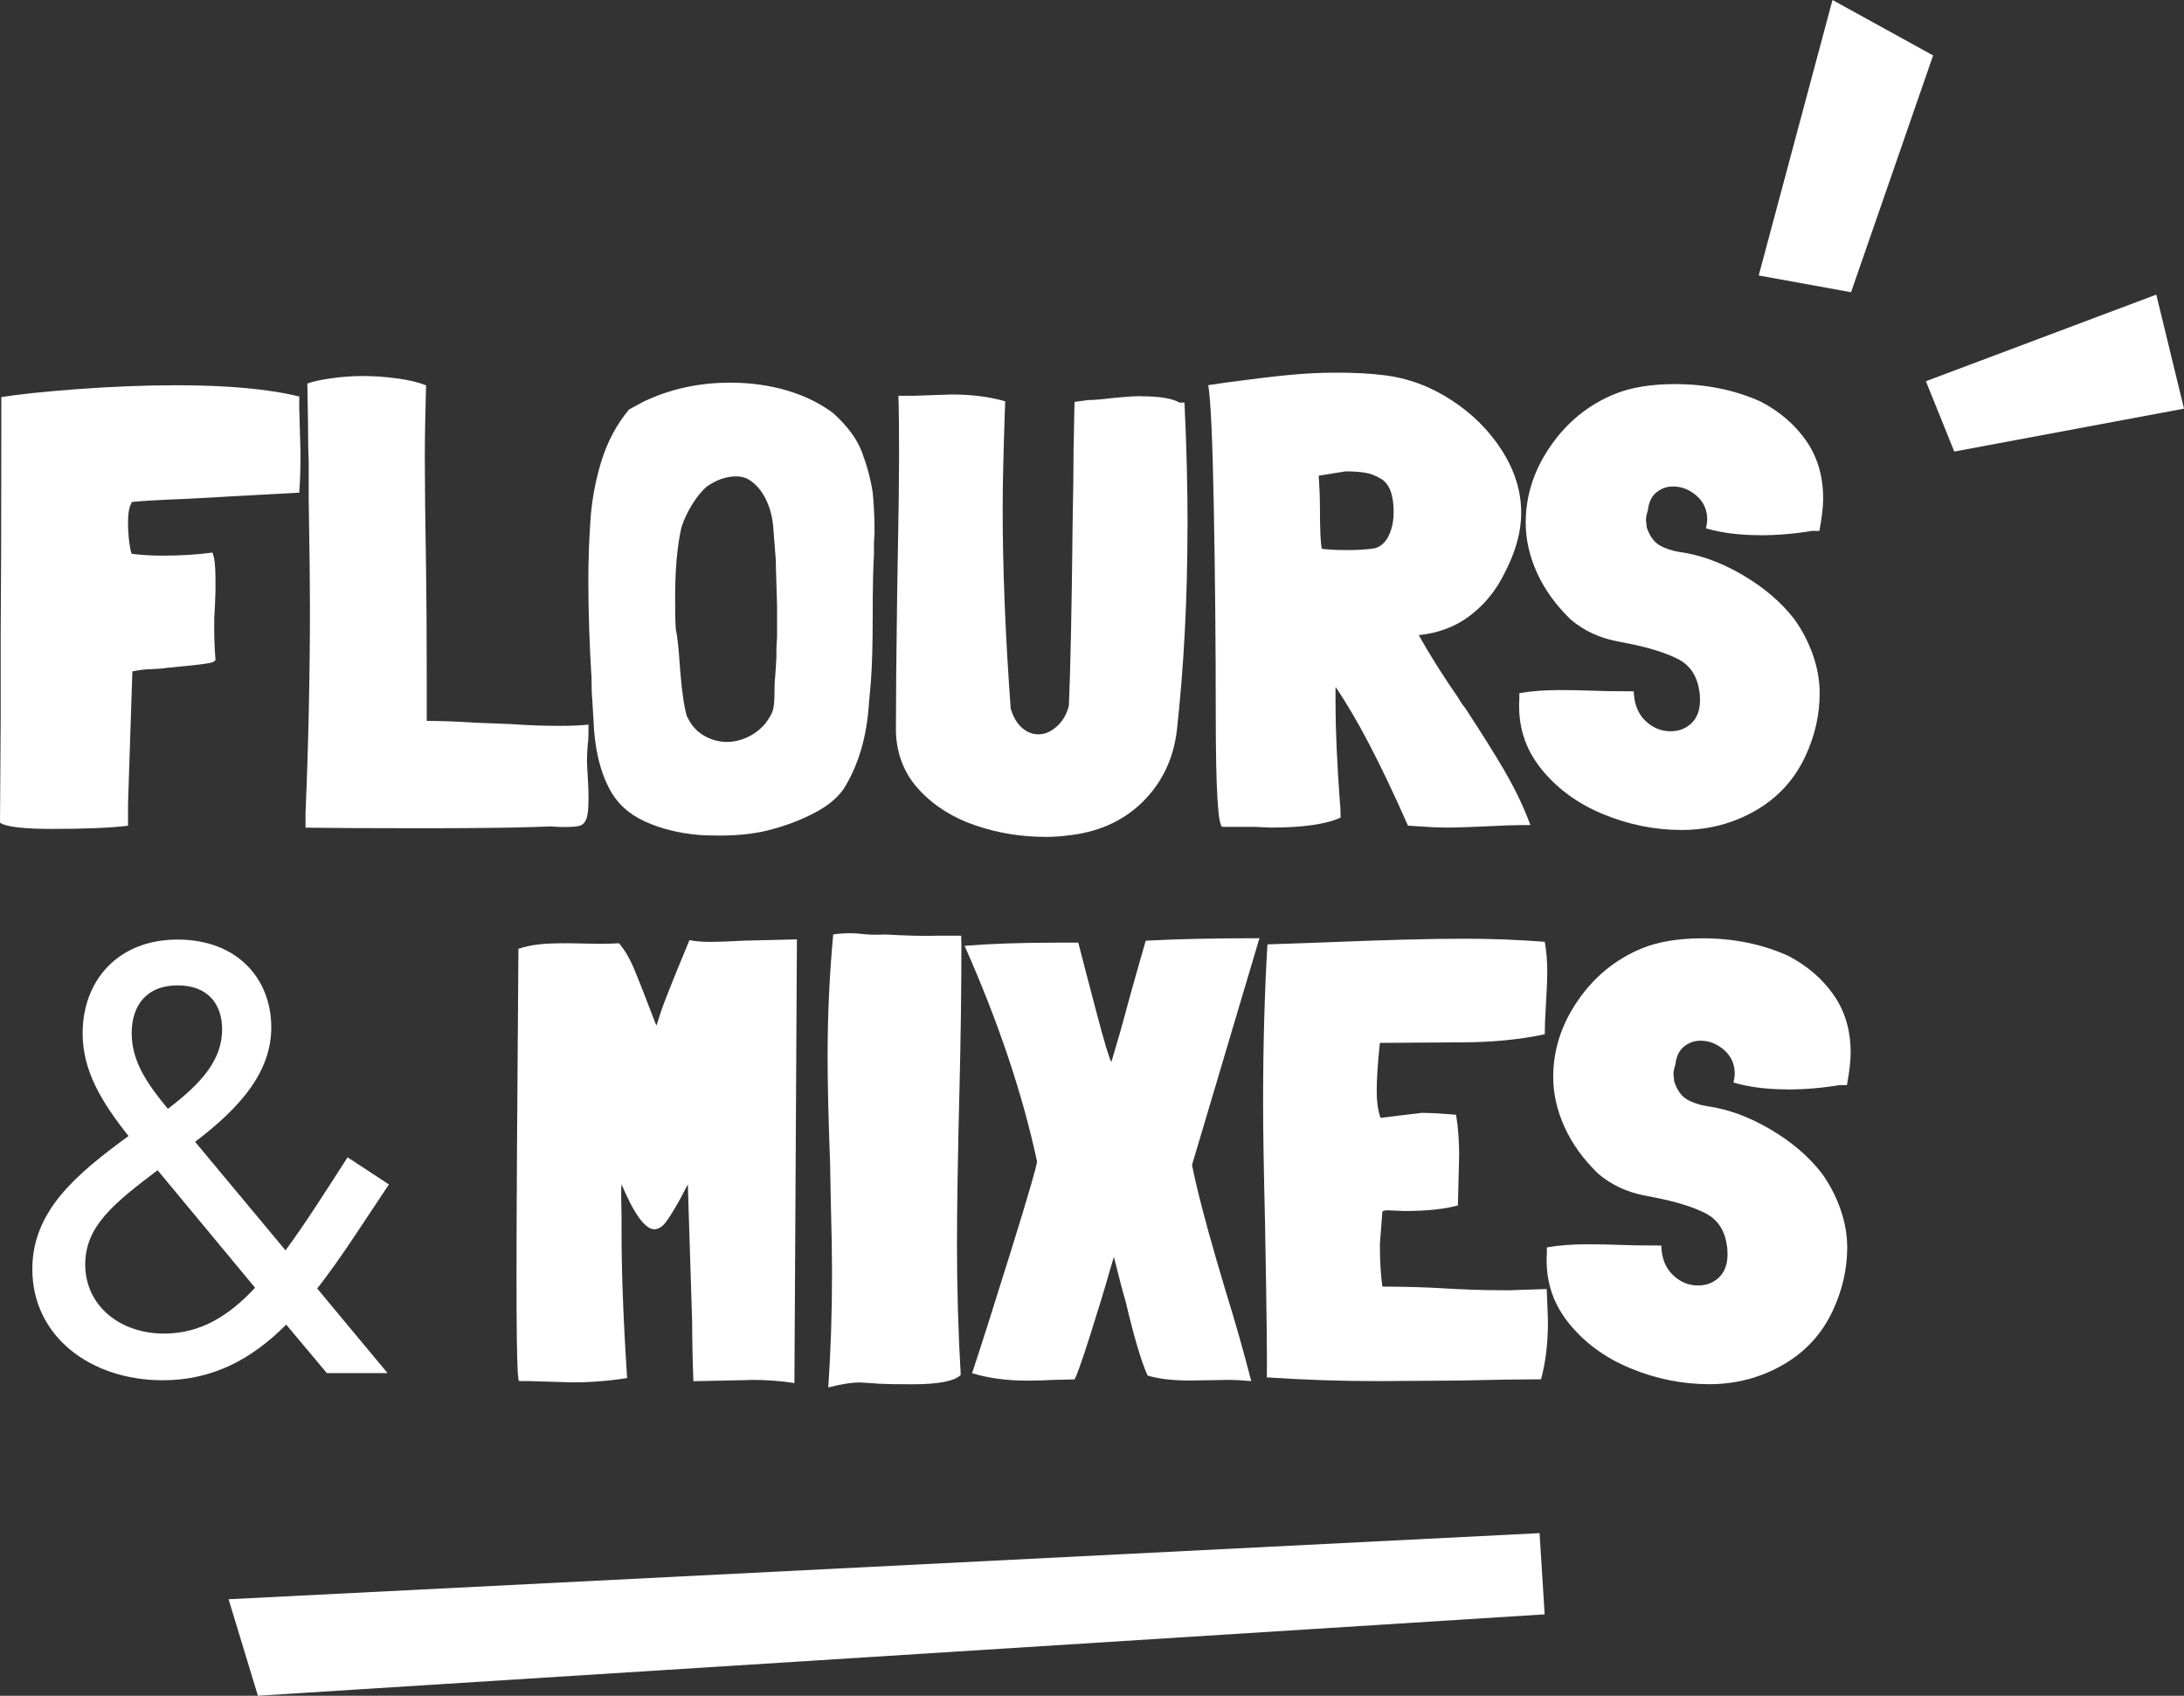
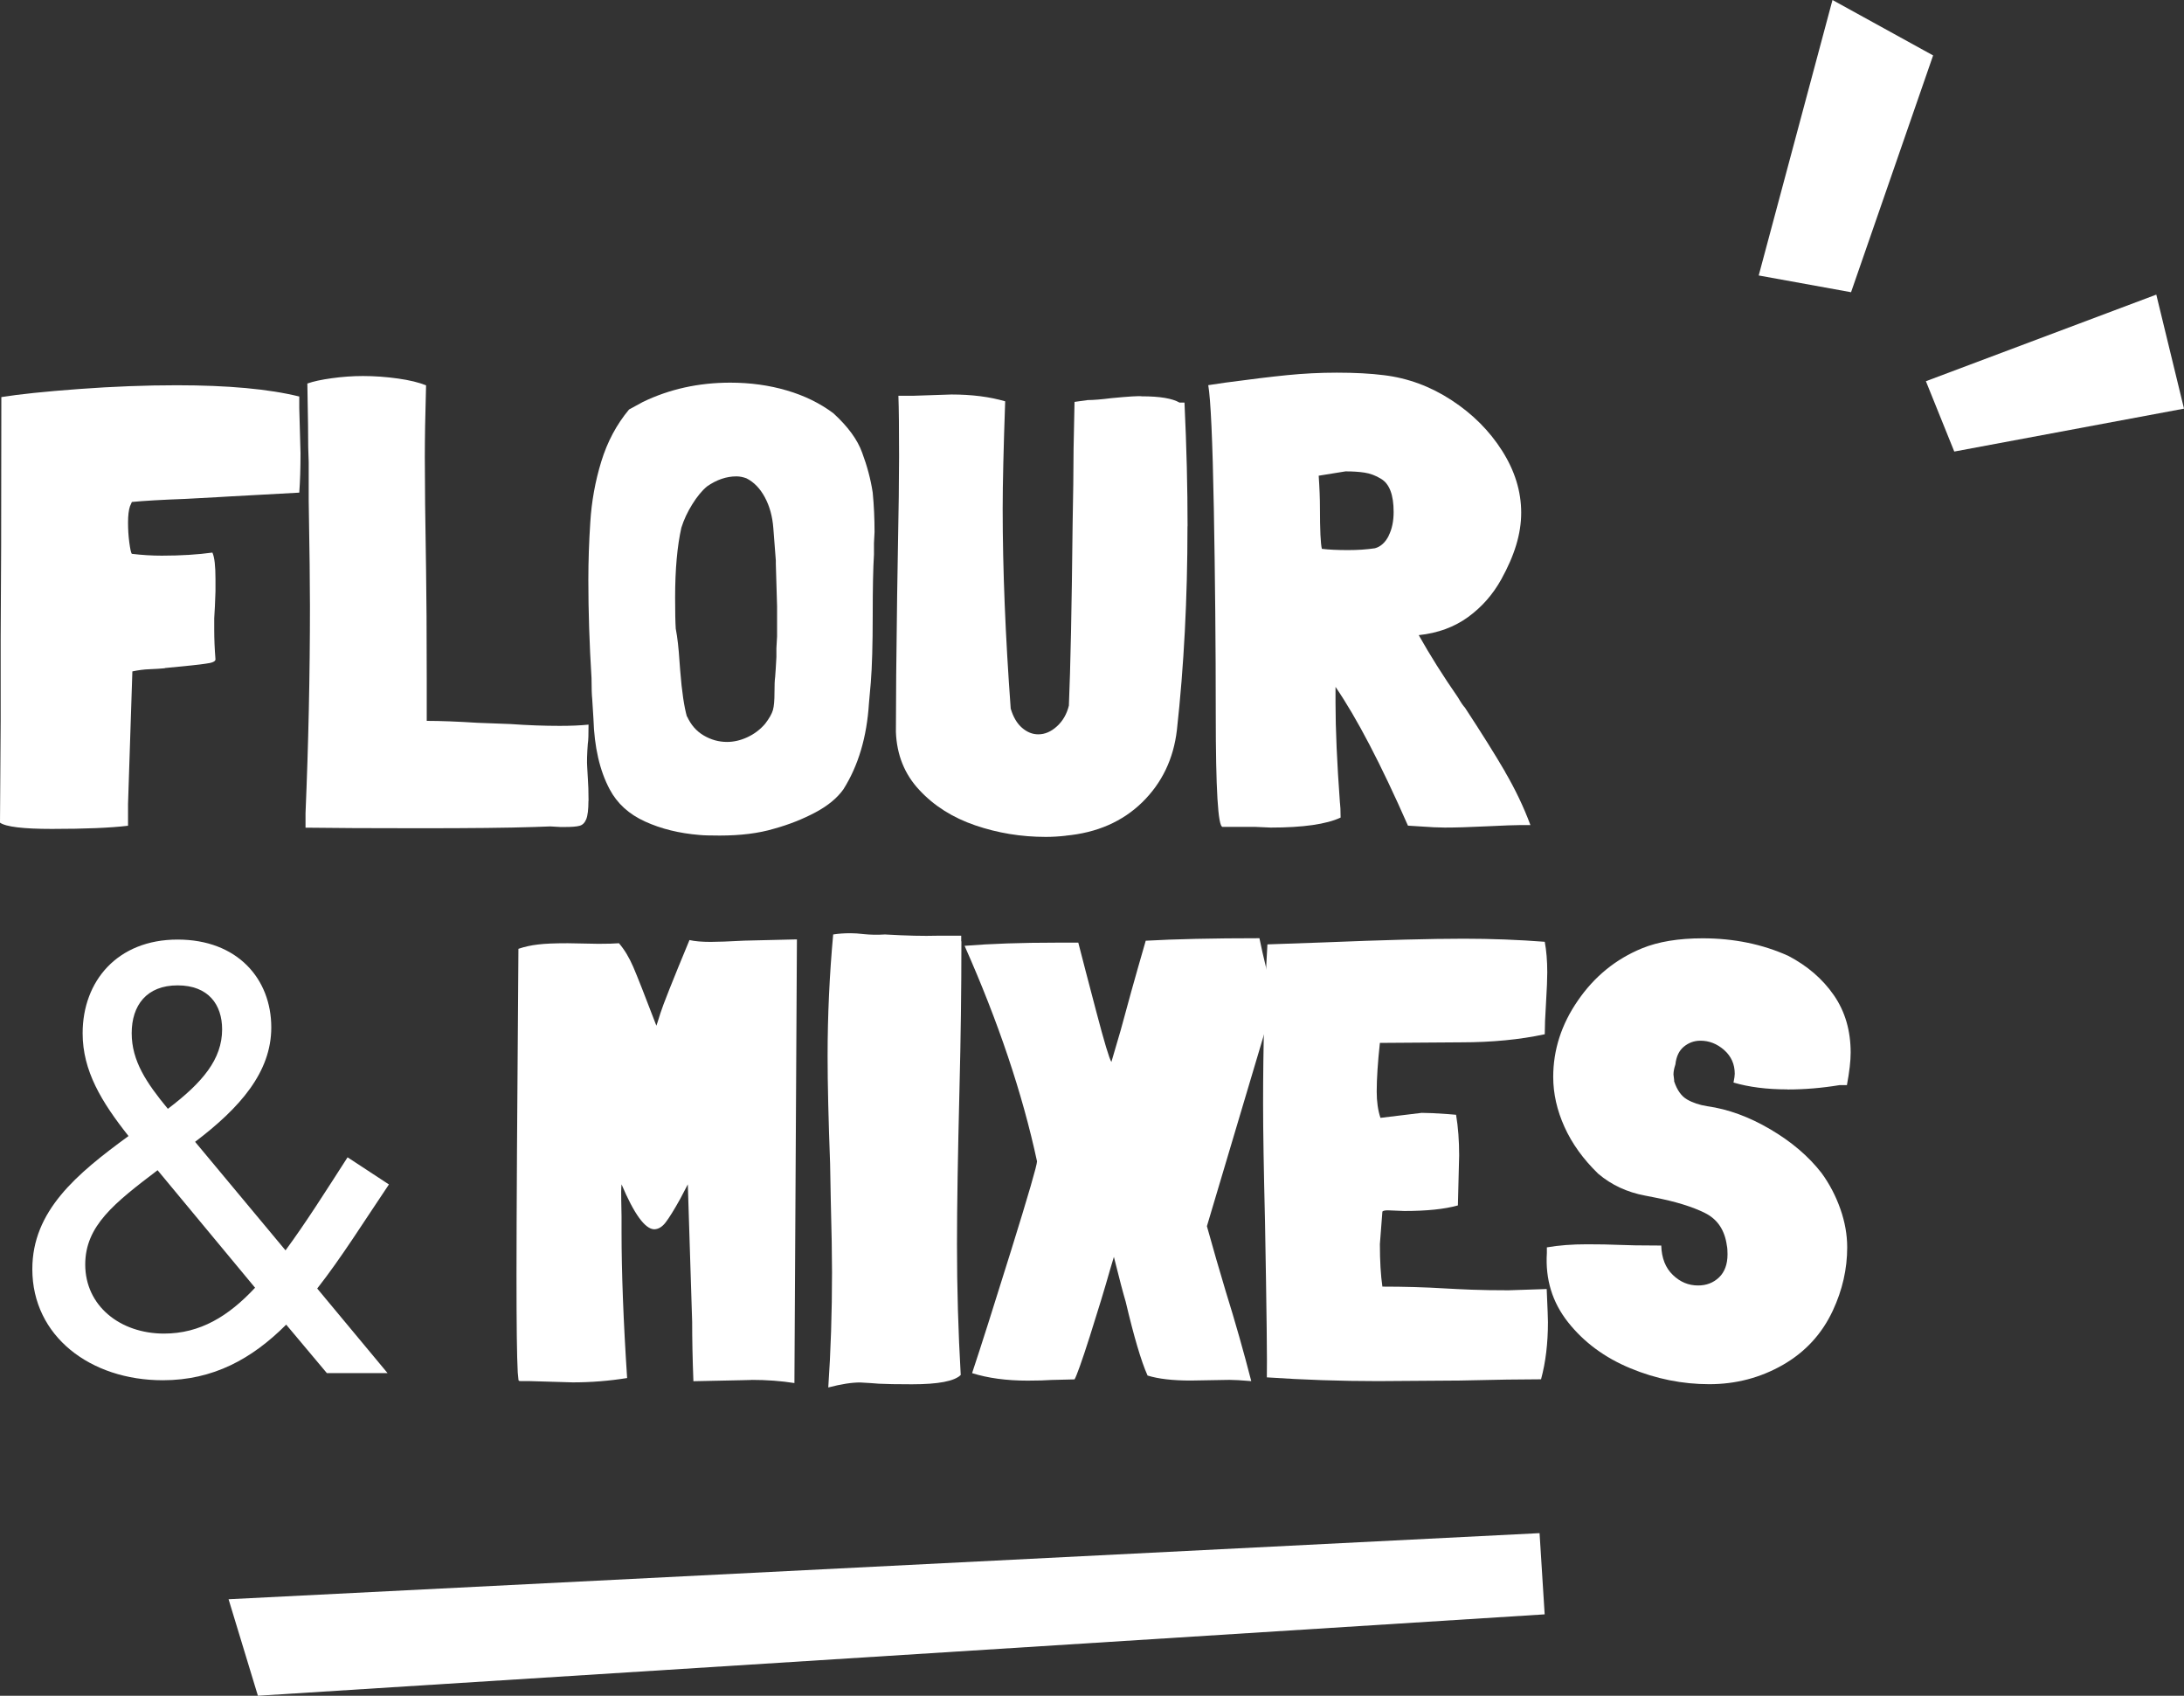
<svg xmlns="http://www.w3.org/2000/svg" id="Laag_1" data-name="Laag 1" viewBox="0 0 227.03 176.24">
  <rect x="0" y="0" width="227.03" height="176.24" fill="#333333" stroke="none" />
  <defs>
    <style>
      .cls-1 {
        fill: #fff;
        stroke-width: 0px;
      }
    </style>
  </defs>
  <g>
    <path class="cls-1" d="m17.14,69.45c-.43.04-.95.08-1.56.1-.61.02-1.21.1-1.82.23l-.45,13.77v2.27c-1.82.22-4.46.33-7.92.33-2.99,0-4.78-.22-5.39-.65l.07-10.59v-8.51c.04-4.55.07-12.92.07-25.13,1.86-.3,4.56-.58,8.08-.84,3.53-.26,6.92-.39,10.16-.39,5.32,0,9.57.39,12.73,1.17v1.23c0,.17.01.53.03,1.07.02.54.05,1.74.1,3.6,0,1.52-.04,2.88-.13,4.09l-4.74.26-2.4.13-1.17.07-3.51.19c-2.47.09-4.33.2-5.58.32l-.2.45c-.13.39-.2.95-.2,1.69,0,.69.04,1.38.13,2.05.09.67.17,1.07.26,1.2,1.08.13,2.12.19,3.12.19,1.99,0,3.74-.11,5.26-.32.22.48.32,1.39.32,2.73v1.3l-.06,1.56-.07,1.23v1.23c0,.91.04,1.93.13,3.05,0,.22-.35.37-1.04.45-.56.09-1.97.24-4.22.45Z" />
    <path class="cls-1" d="m61.17,83.22c0,.91-.08,1.55-.23,1.92-.15.37-.38.6-.68.68-.3.09-.82.13-1.56.13h-.45l-1.04-.06-1.69.06c-2.69.09-6.65.13-11.88.13s-8.94-.02-11.88-.06v-1.49c.3-7.14.46-14.33.46-21.56,0-2.12-.04-5.78-.13-10.97v-3.96c-.04-.74-.07-2.06-.07-3.96l-.07-4.22c.61-.22,1.45-.4,2.53-.55,1.08-.15,2.16-.23,3.25-.23,1.21,0,2.42.09,3.64.26,1.21.17,2.19.41,2.92.71-.09,3.12-.13,5.61-.13,7.47,0,2.6.04,6.49.13,11.69.04,2.6.07,6.43.07,11.49v4.22c1.43,0,3.18.07,5.26.2l3.44.13c1.82.13,3.53.19,5.13.19,1.13,0,2.12-.04,2.99-.13,0,1-.02,1.65-.07,1.95v-.06c-.09,1.17-.11,2.01-.07,2.53l.07,1.23c.04.52.07,1.28.07,2.27Z" />
    <path class="cls-1" d="m90.91,55.29l-.06,1.17v1.17c-.09,1.43-.13,3.53-.13,6.3,0,3.07-.07,5.41-.2,7.01l-.19,2.14c-.22,3.51-1.1,6.49-2.66,8.96-.65.91-1.62,1.71-2.92,2.4-1.3.69-2.73,1.26-4.29,1.69-1.6.48-3.49.71-5.65.71-1,0-1.69-.02-2.08-.06-2.12-.17-4.02-.64-5.68-1.4-1.67-.76-2.89-1.87-3.67-3.34-1.04-1.95-1.6-4.39-1.69-7.34l-.13-2.08c-.04-.35-.07-1.06-.07-2.14-.22-3.55-.33-6.95-.33-10.2,0-1.99.07-3.98.2-5.97.13-2.16.51-4.28,1.14-6.33.63-2.06,1.59-3.86,2.89-5.42l1.43-.78c2.77-1.34,5.8-2.01,9.09-2.01,2.08,0,4.04.27,5.88.81,1.84.54,3.45,1.33,4.84,2.37,1.52,1.39,2.51,2.75,2.99,4.09.52,1.39.89,2.77,1.1,4.16.13,1.34.19,2.71.19,4.09Zm-10.26,2.99l-.26-3.38c-.09-1.21-.38-2.28-.88-3.21-.5-.93-1.14-1.59-1.92-1.98-.35-.13-.69-.2-1.04-.2-1.04,0-2.06.35-3.05,1.04-.52.43-1.03,1.05-1.53,1.85-.5.8-.88,1.61-1.14,2.44-.43,1.91-.65,4.33-.65,7.27,0,1.47.02,2.58.07,3.31v-.06c.17.87.3,2.01.39,3.44l.07.91c.17,2.17.41,3.77.71,4.81v-.07c.39.87.96,1.53,1.72,1.98.76.45,1.57.68,2.44.68.69,0,1.4-.16,2.11-.49.71-.33,1.33-.79,1.85-1.4.43-.56.7-1.04.81-1.43.11-.39.16-1,.16-1.82,0-.74.02-1.28.07-1.62l.06-.84.07-1.23v-.91l.07-1.23v-3.12l-.13-4.42v-.32Z" />
    <path class="cls-1" d="m123.44,54.71c0,7.49-.37,14.55-1.1,21.17-.35,2.99-1.55,5.49-3.6,7.5-2.06,2.01-4.71,3.17-7.95,3.47h.07c-.78.09-1.49.13-2.14.13-2.56,0-5-.4-7.34-1.2-2.34-.8-4.28-2.02-5.81-3.67-1.54-1.64-2.35-3.66-2.44-6.04,0-3.16.04-7.9.13-14.22l.07-4.22c.09-4.59.13-7.99.13-10.2,0-2.86-.02-4.96-.07-6.3h1.62l3.9-.13c2.12,0,3.98.24,5.58.71-.17,4.85-.26,8.57-.26,11.17,0,6.28.28,13.23.84,20.84v-.06c.26.87.65,1.53,1.17,1.98s1.08.68,1.69.68c.69,0,1.34-.28,1.95-.84.61-.56,1.02-1.28,1.23-2.14v.06c.17-3.98.3-10.28.39-18.9l.07-4.16c0-2.08.04-4.93.13-8.57l1.36-.19c.61,0,1.43-.07,2.47-.2,1.77-.17,2.83-.24,3.18-.19,1.86,0,3.16.22,3.9.65h.52c.22,4.63.32,8.92.32,12.86Z" />
    <path class="cls-1" d="m156.46,80.23c1.06,1.82,1.94,3.66,2.63,5.52h-1.04c-.52,0-1.69.04-3.51.13-1.82.09-3.27.13-4.35.13-.61,0-1.52-.04-2.73-.13l-1.1-.07c-2.82-6.41-5.33-11.21-7.53-14.42v1.69c0,2.68.15,6.15.46,10.39v-.06c.04.3.07.82.07,1.56-1.47.69-3.9,1.04-7.27,1.04l-1.56-.07h-3.44c-.48,0-.71-3.92-.71-11.75,0-7.1-.07-14.21-.2-21.33s-.33-11.4-.58-12.83l1.75-.26c2.6-.35,4.74-.61,6.43-.78,1.69-.17,3.42-.26,5.19-.26,1.9,0,3.53.09,4.87.26,2.51.3,4.86,1.17,7.05,2.6,2.19,1.43,3.94,3.18,5.26,5.26,1.32,2.08,1.98,4.22,1.98,6.43s-.69,4.44-2.08,6.95c-.87,1.56-2.01,2.86-3.44,3.9s-3.14,1.67-5.13,1.88c1.17,2.08,2.53,4.24,4.09,6.49.3.52.54.87.71,1.04,1.73,2.64,3.13,4.87,4.19,6.69Zm-12.11-24.55c.35-.69.52-1.51.52-2.47,0-1.77-.43-2.92-1.3-3.44-.56-.35-1.14-.56-1.72-.65s-1.24-.13-1.98-.13l-2.79.45c.09,1.3.13,2.4.13,3.31,0,2.34.07,3.77.2,4.29.74.09,1.64.13,2.73.13,1,0,1.93-.06,2.79-.19.61-.17,1.08-.61,1.43-1.3Z" />
-     <path class="cls-1" d="m182.92,55.62c-2.12,0-3.98-.24-5.58-.71.09-.43.13-.74.13-.91,0-1-.37-1.82-1.1-2.47-.74-.65-1.56-.97-2.47-.97-.65,0-1.22.21-1.72.62-.5.41-.79,1.03-.88,1.85-.13.39-.2.74-.2,1.04l.07.58v.13c.3.91.75,1.54,1.33,1.88s1.29.58,2.11.71c2.16.3,4.35,1.1,6.56,2.4s3.98,2.81,5.33,4.55c.82,1.13,1.47,2.37,1.95,3.73.48,1.36.71,2.7.71,3.99,0,2.25-.5,4.44-1.49,6.56-1.13,2.43-2.86,4.31-5.19,5.65-2.34,1.34-4.89,2.01-7.66,2.01s-5.55-.55-8.21-1.66c-2.66-1.1-4.82-2.7-6.46-4.77-1.65-2.08-2.38-4.48-2.21-7.21v-.58c1.26-.22,2.64-.32,4.16-.32,1.3,0,2.4.02,3.31.06.82.04,2.29.07,4.42.07.04,1.3.44,2.32,1.2,3.05.76.74,1.63,1.1,2.63,1.1.87,0,1.59-.28,2.18-.84.58-.56.88-1.36.88-2.4,0-.39-.02-.69-.07-.91-.22-1.6-.97-2.73-2.27-3.38-1.3-.65-3.05-1.19-5.26-1.62l-.97-.19c-1.86-.35-3.49-1.1-4.87-2.27-1.56-1.51-2.73-3.14-3.51-4.87-.78-1.73-1.17-3.46-1.17-5.19,0-2.81.85-5.47,2.57-7.95,1.71-2.49,3.93-4.3,6.66-5.42,1.69-.69,3.79-1.04,6.3-1.04,3.25,0,6.21.61,8.9,1.82,1.99,1.04,3.57,2.4,4.74,4.09,1.17,1.69,1.75,3.68,1.75,5.97,0,.87-.13,1.99-.39,3.38h-.78c-1.82.3-3.62.45-5.39.45Z" />
  </g>
  <path class="cls-1" d="m32.97,133.91l7.32,8.8h-6.31l-4.23-5.04c-3.56,3.56-7.59,5.78-12.83,5.78-7.52,0-13.56-4.57-13.56-11.55,0-6.04,4.57-9.87,10-13.83-2.82-3.56-4.77-6.78-4.77-10.68,0-5.44,3.63-9.74,9.87-9.74s9.74,4.1,9.74,9.13c0,4.63-3.22,8.33-7.92,11.89l9.4,11.28c2.08-2.82,4.16-6.11,6.45-9.67l4.3,2.82c-2.62,3.89-4.97,7.65-7.45,10.81Zm-6.45-.07l-10.14-12.22c-4.5,3.42-7.52,5.78-7.52,9.8,0,4.3,3.63,7.18,8.19,7.18,3.76,0,6.71-1.81,9.47-4.77Zm-12.83-26.46c0,2.89,1.54,5.17,3.76,7.86,3.63-2.75,5.64-5.17,5.64-8.26,0-2.55-1.41-4.57-4.63-4.57s-4.77,2.08-4.77,4.97Z" />
  <g>
    <path class="cls-1" d="m78.12,143.42c-.17,0-.58.01-1.23.03-.65.02-2.25.05-4.81.1-.09-2.34-.13-4.39-.13-6.17l-.45-14.29-.78,1.49c-.65,1.17-1.16,1.99-1.53,2.47-.37.48-.77.71-1.2.71-.95-.04-2.08-1.6-3.38-4.67-.04.43-.05,1-.03,1.69.02.69.03,1.23.03,1.62v1.62c0,4.2.19,9.26.58,15.2-1.86.3-3.75.45-5.65.45l-4.42-.13h-.91c-.13,0-.22-.01-.26-.03-.04-.02-.06-.08-.06-.16l-.07-.71c-.09-1.64-.13-5.02-.13-10.13,0-5.97.07-17.27.2-33.9.65-.22,1.33-.37,2.05-.45.71-.09,1.74-.13,3.08-.13l3.18.06c.95,0,1.67-.02,2.14-.06.56.65,1.06,1.47,1.49,2.47.43,1,1.23,3.03,2.4,6.1.04-.09.18-.52.42-1.3.24-.78,1.24-3.31,3.02-7.6.56.13,1.3.19,2.21.19.69,0,1.86-.04,3.51-.13l5.45-.13-.26,46.11c-1.39-.22-2.88-.33-4.48-.33Z" />
    <path class="cls-1" d="m99.94,97.83c0,5.07-.07,10.17-.2,15.33-.17,6.84-.26,12.23-.26,16.17,0,4.55.13,9.07.39,13.57-.65.65-2.34.97-5.07.97-1.56,0-2.71-.02-3.44-.06l-.78-.06-1.17-.07c-.87,0-1.97.17-3.31.52.26-3.77.39-7.77.39-12.01,0-1.69-.04-4.18-.13-7.47l-.07-3.77c-.17-4.59-.26-8.31-.26-11.17,0-4.29.2-8.51.58-12.66.56-.09,1.17-.13,1.82-.13.35,0,.82.03,1.43.1.61.06,1.32.08,2.14.03,2.25.13,4.05.17,5.39.13h2.53v.58Z" />
-     <path class="cls-1" d="m125.46,127.44c.65,2.34,1.3,4.59,1.95,6.75,1,3.2,1.88,6.32,2.66,9.35-1.04-.09-1.8-.13-2.27-.13l-4.03.07c-1.86,0-3.36-.17-4.48-.52-.35-.78-.7-1.8-1.07-3.05s-.77-2.79-1.2-4.61c-.26-.87-.67-2.42-1.23-4.67l-.39,1.3c-.56,1.99-1.27,4.31-2.11,6.95-.84,2.64-1.38,4.13-1.59,4.48l-2.4.06c-.56.04-1.39.07-2.47.07-2.21,0-4.13-.26-5.78-.78.91-2.73,2.26-6.98,4.06-12.76,1.8-5.78,2.69-8.86,2.69-9.25-1.52-7.06-4.03-14.52-7.53-22.4,2.68-.22,5.89-.33,9.61-.33h2.21c.43,1.69,1.06,4.09,1.88,7.21.82,3.12,1.34,4.85,1.56,5.19l.97-3.31c.61-2.29,1.47-5.39,2.6-9.29,3.03-.17,6.97-.26,11.82-.26l-7.01,23.57c.39,1.91.91,4.03,1.56,6.36Z" />
+     <path class="cls-1" d="m125.46,127.44c.65,2.34,1.3,4.59,1.95,6.75,1,3.2,1.88,6.32,2.66,9.35-1.04-.09-1.8-.13-2.27-.13l-4.03.07c-1.86,0-3.36-.17-4.48-.52-.35-.78-.7-1.8-1.07-3.05s-.77-2.79-1.2-4.61c-.26-.87-.67-2.42-1.23-4.67l-.39,1.3c-.56,1.99-1.27,4.31-2.11,6.95-.84,2.64-1.38,4.13-1.59,4.48l-2.4.06c-.56.04-1.39.07-2.47.07-2.21,0-4.13-.26-5.78-.78.91-2.73,2.26-6.98,4.06-12.76,1.8-5.78,2.69-8.86,2.69-9.25-1.52-7.06-4.03-14.52-7.53-22.4,2.68-.22,5.89-.33,9.61-.33h2.21c.43,1.69,1.06,4.09,1.88,7.21.82,3.12,1.34,4.85,1.56,5.19l.97-3.31c.61-2.29,1.47-5.39,2.6-9.29,3.03-.17,6.97-.26,11.82-.26c.39,1.91.91,4.03,1.56,6.36Z" />
    <path class="cls-1" d="m160.2,143.35c-1.91,0-4.72.04-8.44.13l-8.51.06c-3.85,0-7.71-.13-11.56-.39.04-1.39-.02-6.77-.19-16.17-.13-5.32-.2-9.42-.2-12.27,0-5.93.15-11.45.45-16.56l5.71-.2c6.41-.26,11.3-.39,14.68-.39,2.9,0,5.71.11,8.44.32.17.91.26,1.97.26,3.18,0,.65-.04,1.71-.13,3.18-.09,1.39-.13,2.47-.13,3.25-2.6.56-5.5.84-8.7.84l-8.44.06c-.22,2.04-.33,3.72-.33,5.06,0,1.04.13,1.95.39,2.73l4.29-.52c.61,0,1.51.04,2.73.13l.84.07c.22,1.3.32,2.71.32,4.22l-.13,5.2c-1.39.39-3.25.58-5.58.58l-1.69-.07c-.3,0-.5.04-.58.13l-.26,3.38c0,1.78.09,3.25.26,4.42,2.25,0,4.44.06,6.56.19.74.04,1.64.09,2.73.13,1.08.04,2.36.06,3.83.06l3.96-.13c.09,1.99.13,3.14.13,3.44,0,2.21-.24,4.18-.71,5.91Z" />
    <path class="cls-1" d="m185.78,113.22c-2.12,0-3.98-.24-5.58-.71.09-.43.13-.74.13-.91,0-1-.37-1.82-1.1-2.47-.74-.65-1.56-.97-2.47-.97-.65,0-1.22.21-1.72.62-.5.41-.79,1.03-.88,1.85-.13.39-.2.74-.2,1.04l.07.58v.13c.3.91.75,1.54,1.33,1.88s1.29.58,2.11.71c2.16.3,4.35,1.1,6.56,2.4s3.98,2.81,5.33,4.55c.82,1.13,1.47,2.37,1.95,3.73.48,1.36.71,2.7.71,3.99,0,2.25-.5,4.44-1.49,6.56-1.13,2.43-2.86,4.31-5.19,5.65-2.34,1.34-4.89,2.01-7.66,2.01s-5.55-.55-8.21-1.66c-2.66-1.1-4.82-2.7-6.46-4.77-1.65-2.08-2.38-4.48-2.21-7.21v-.58c1.26-.22,2.64-.32,4.16-.32,1.3,0,2.4.02,3.31.06.82.04,2.29.07,4.42.07.04,1.3.44,2.32,1.2,3.05.76.74,1.63,1.1,2.63,1.1.87,0,1.59-.28,2.18-.84.58-.56.88-1.36.88-2.4,0-.39-.02-.69-.07-.91-.22-1.6-.97-2.73-2.27-3.38-1.3-.65-3.05-1.19-5.26-1.62l-.97-.19c-1.86-.35-3.49-1.1-4.87-2.27-1.56-1.51-2.73-3.14-3.51-4.87-.78-1.73-1.17-3.46-1.17-5.19,0-2.81.85-5.47,2.57-7.95,1.71-2.49,3.93-4.3,6.66-5.42,1.69-.69,3.79-1.04,6.3-1.04,3.25,0,6.21.61,8.9,1.82,1.99,1.04,3.57,2.4,4.74,4.09,1.17,1.69,1.75,3.68,1.75,5.97,0,.87-.13,1.99-.39,3.38h-.78c-1.82.3-3.62.45-5.39.45Z" />
  </g>
  <polygon class="cls-1" points="160.04 159.34 23.76 166.21 26.81 176.24 160.57 167.78 160.04 159.34" />
  <polygon class="cls-1" points="190.49 0 182.82 28.63 192.42 30.37 200.95 5.76 190.49 0" />
  <polygon class="cls-1" points="200.2 39.62 203.15 46.93 227.03 42.47 224.15 30.62 200.2 39.62" />
</svg>